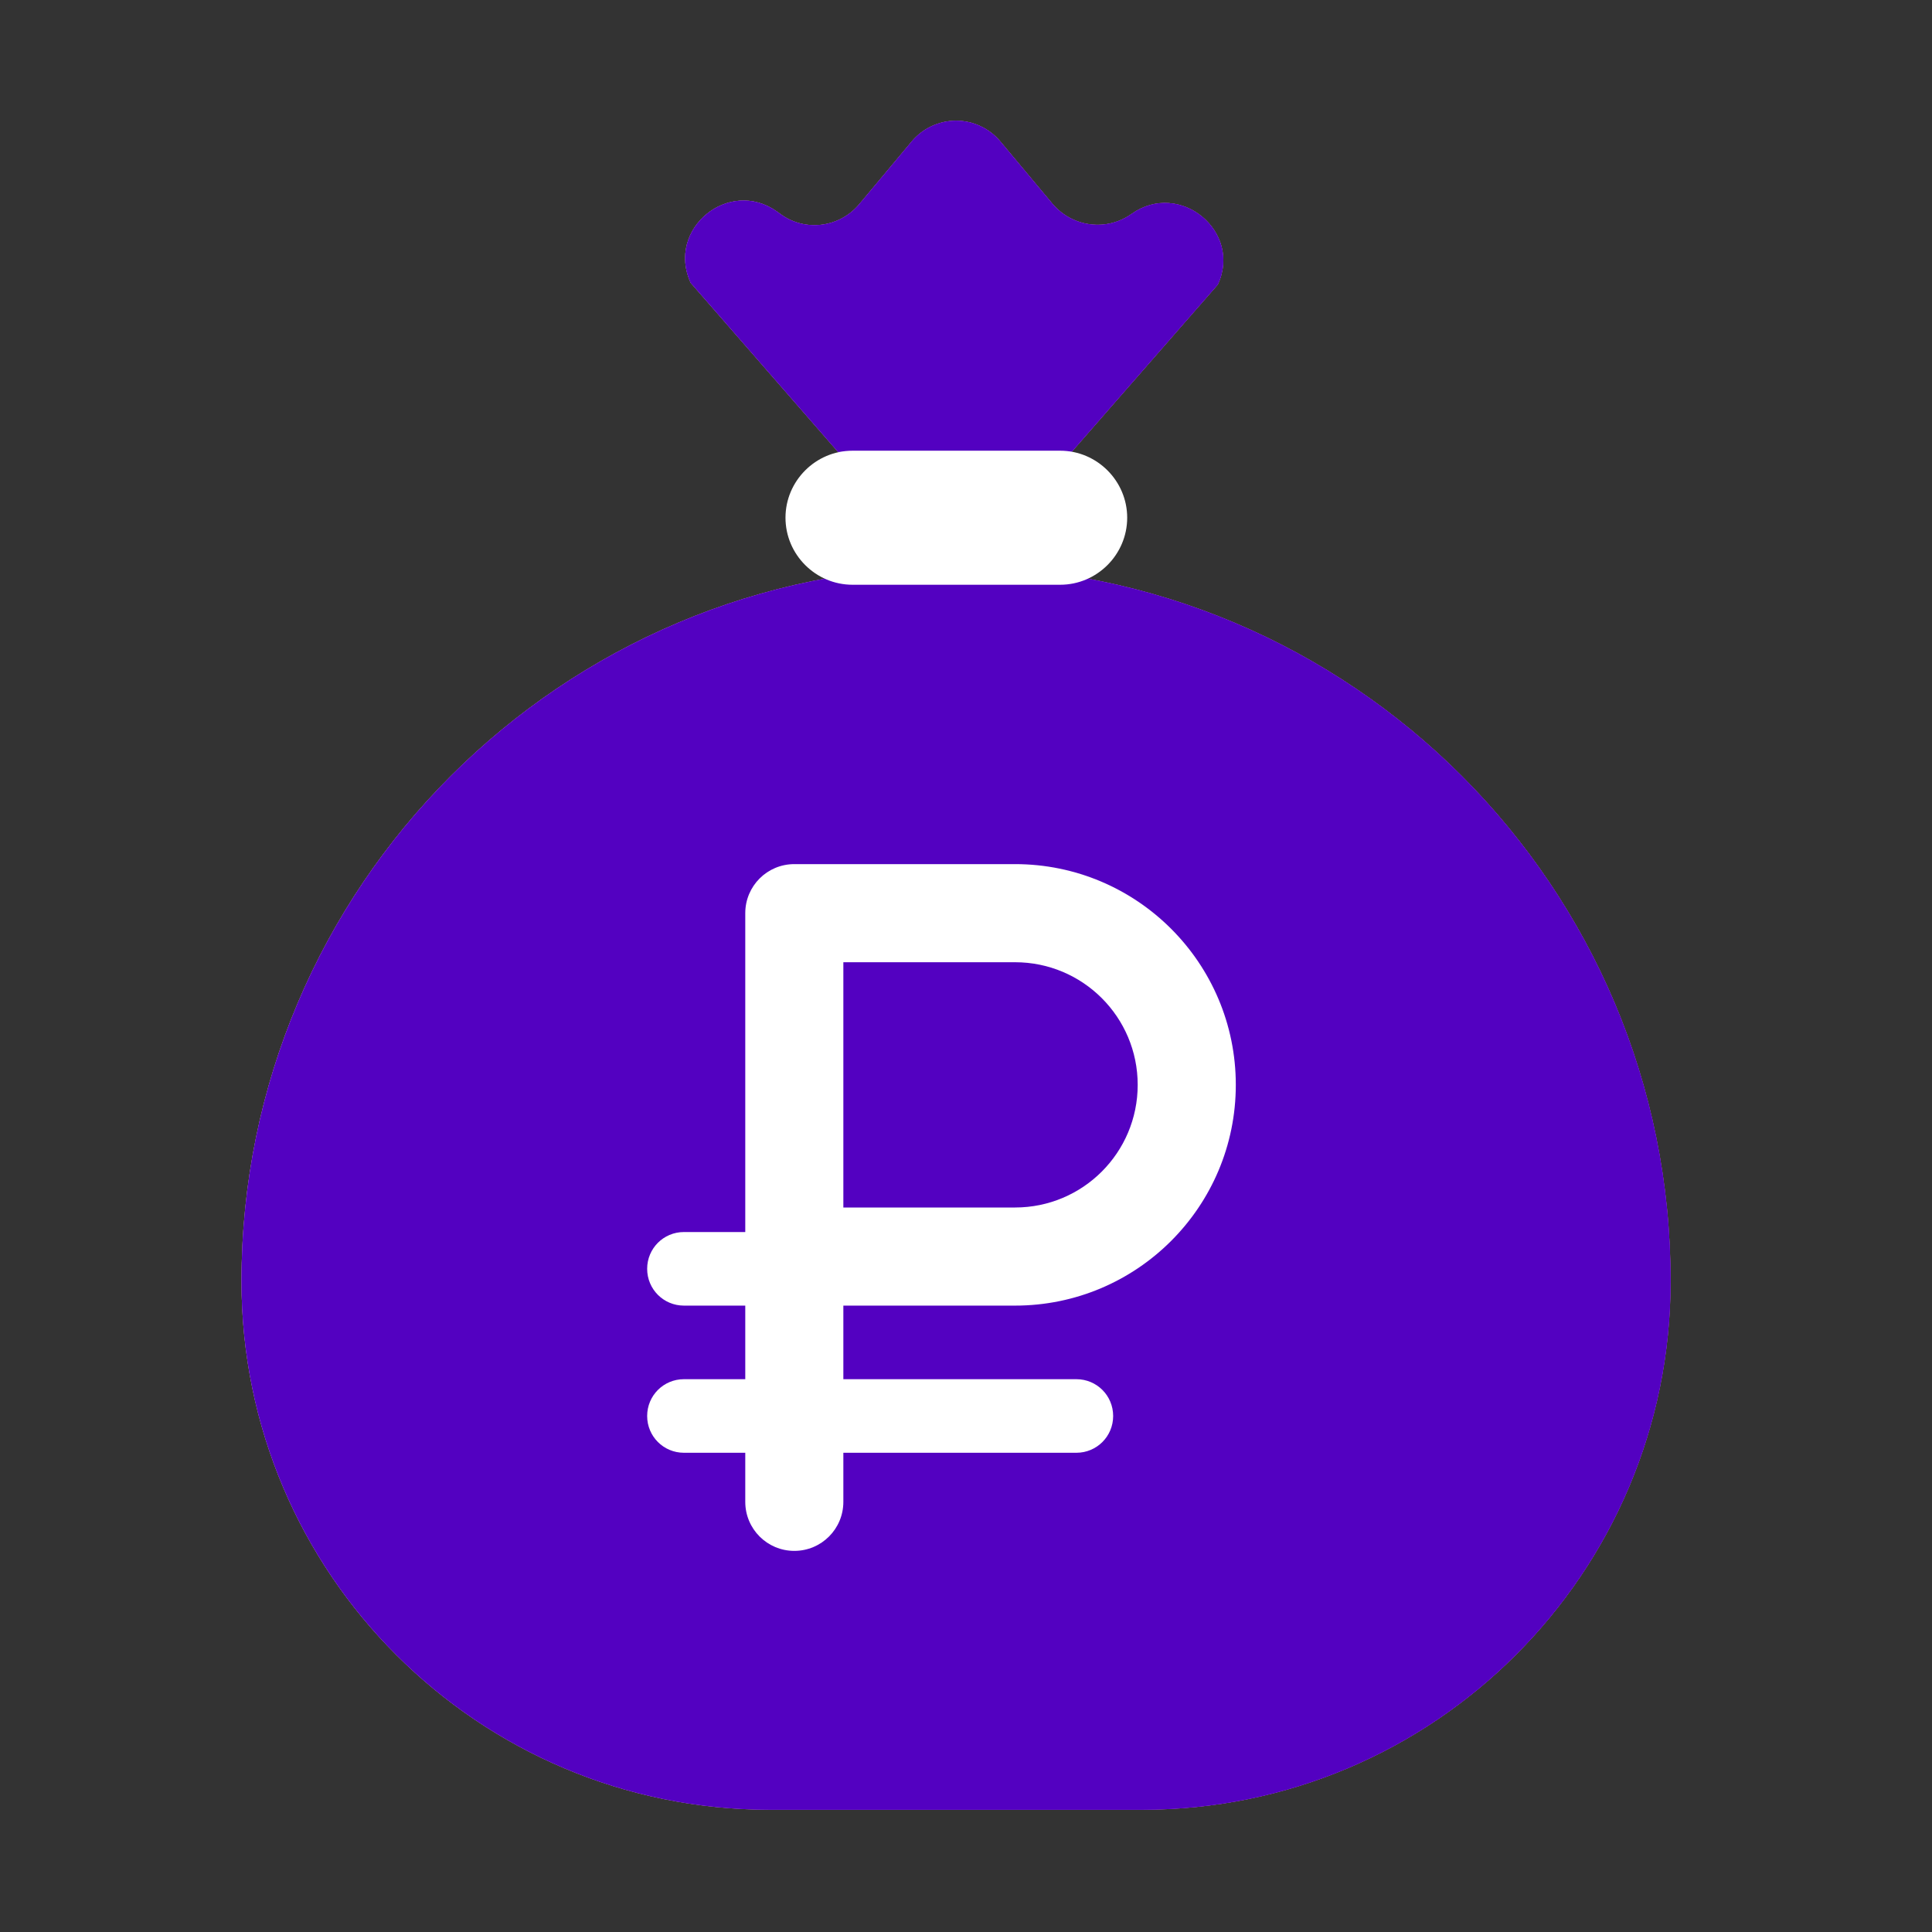
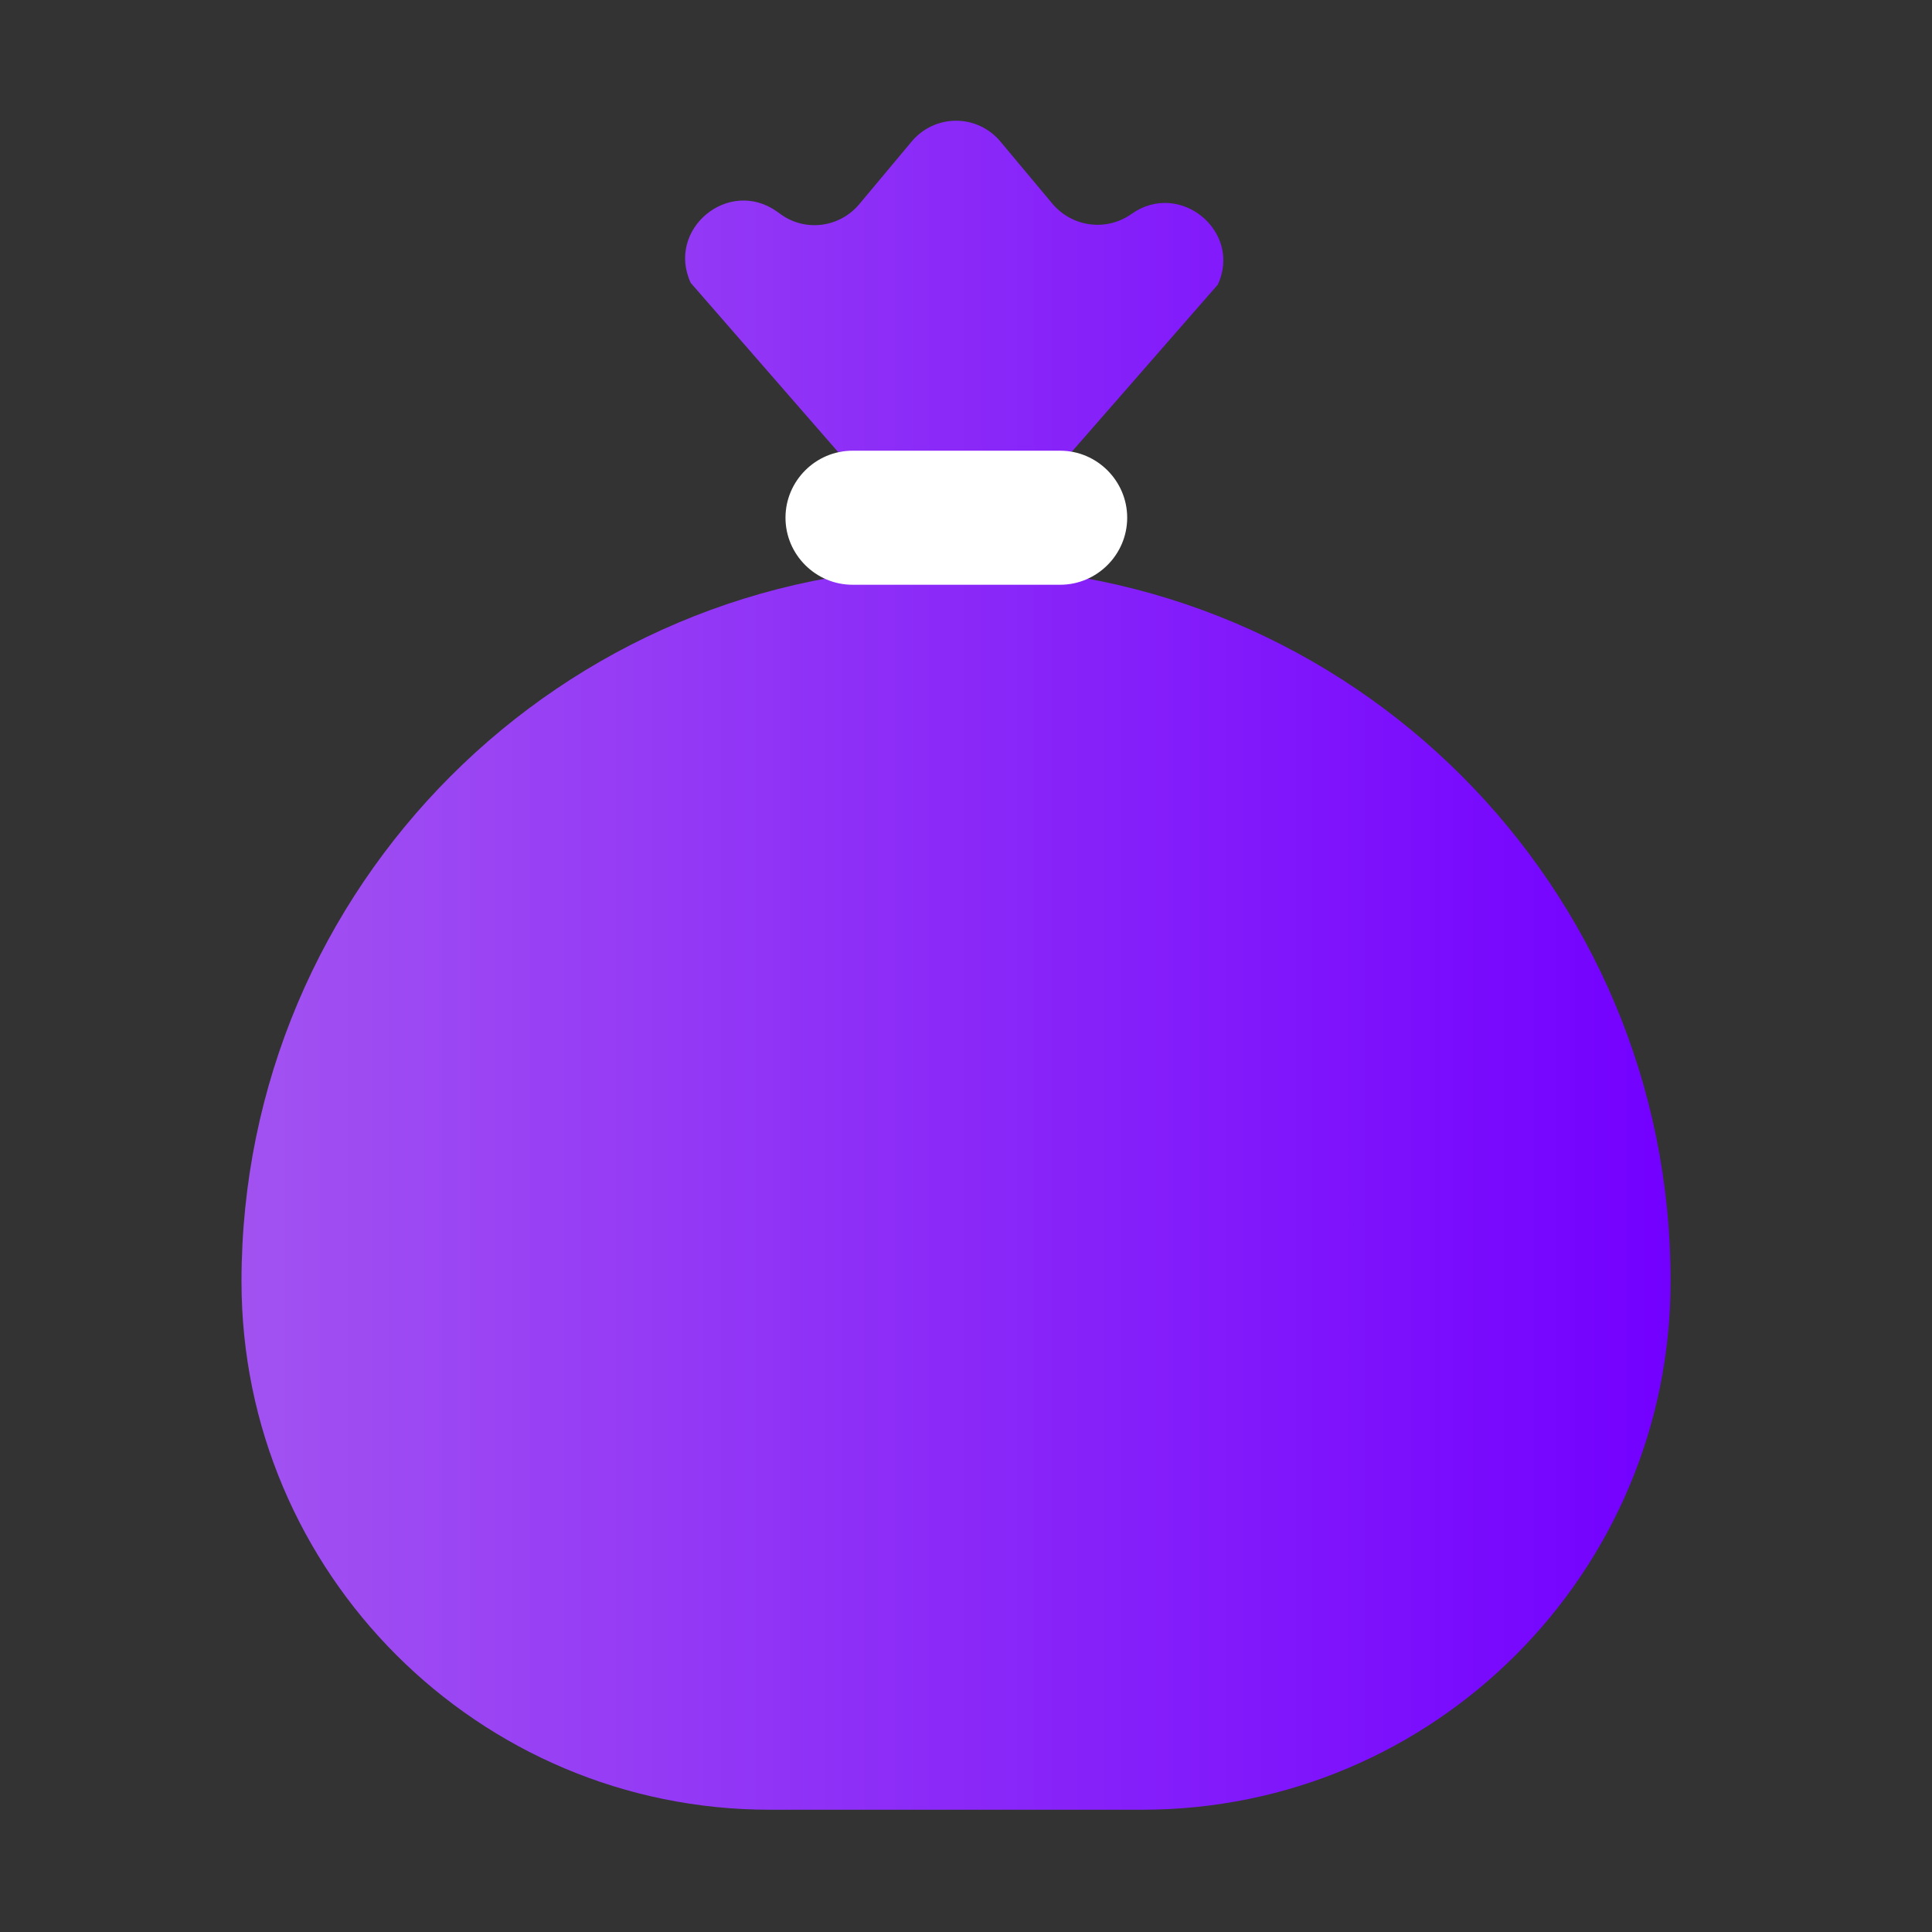
<svg xmlns="http://www.w3.org/2000/svg" width="60" height="60" viewBox="0 0 60 60" fill="none">
  <rect x="0" y="0" width="60" height="60" fill="#333333" stroke="none" />
-   <path fill-rule="evenodd" clip-rule="evenodd" d="M32.7 6.346C33.319 7.059 34.369 7.19 35.138 6.646C36.638 5.578 38.587 7.19 37.819 8.84L33.281 14.034H26.025L21.45 8.784C20.681 7.115 22.631 5.503 24.131 6.571L24.262 6.665C25.031 7.209 26.081 7.059 26.681 6.346L28.312 4.396C28.48 4.194 28.691 4.031 28.929 3.919C29.168 3.807 29.427 3.749 29.691 3.749C29.954 3.749 30.214 3.807 30.452 3.919C30.69 4.031 30.901 4.194 31.069 4.396L32.7 6.346ZM7.5 39.796C7.5 27.534 17.438 17.596 29.7 17.596C41.962 17.596 51.9 27.534 51.881 39.796C51.881 48.853 44.531 56.203 35.475 56.203H23.906C14.85 56.203 7.5 48.853 7.5 39.796Z" fill="#F3C07B" />
  <path fill-rule="evenodd" clip-rule="evenodd" d="M32.7 6.346C33.319 7.059 34.369 7.19 35.138 6.646C36.638 5.578 38.587 7.19 37.819 8.84L33.281 14.034H26.025L21.45 8.784C20.681 7.115 22.631 5.503 24.131 6.571L24.262 6.665C25.031 7.209 26.081 7.059 26.681 6.346L28.312 4.396C28.48 4.194 28.691 4.031 28.929 3.919C29.168 3.807 29.427 3.749 29.691 3.749C29.954 3.749 30.214 3.807 30.452 3.919C30.69 4.031 30.901 4.194 31.069 4.396L32.7 6.346ZM7.5 39.796C7.5 27.534 17.438 17.596 29.7 17.596C41.962 17.596 51.9 27.534 51.881 39.796C51.881 48.853 44.531 56.203 35.475 56.203H23.906C14.85 56.203 7.5 48.853 7.5 39.796Z" fill="url(#paint0_linear_72_116)" />
-   <path fill-rule="evenodd" clip-rule="evenodd" d="M32.7 6.346C33.319 7.059 34.369 7.19 35.138 6.646C36.638 5.578 38.587 7.19 37.819 8.84L33.281 14.034H26.025L21.45 8.784C20.681 7.115 22.631 5.503 24.131 6.571L24.262 6.665C25.031 7.209 26.081 7.059 26.681 6.346L28.312 4.396C28.48 4.194 28.691 4.031 28.929 3.919C29.168 3.807 29.427 3.749 29.691 3.749C29.954 3.749 30.214 3.807 30.452 3.919C30.69 4.031 30.901 4.194 31.069 4.396L32.7 6.346ZM7.5 39.796C7.5 27.534 17.438 17.596 29.7 17.596C41.962 17.596 51.9 27.534 51.881 39.796C51.881 48.853 44.531 56.203 35.475 56.203H23.906C14.85 56.203 7.5 48.853 7.5 39.796Z" fill="#5301C1" />
  <path fill-rule="evenodd" clip-rule="evenodd" d="M26.475 13.997H32.925C34.069 13.997 35.006 14.935 35.006 16.078C35.006 17.222 34.069 18.16 32.925 18.16H26.475C25.331 18.16 24.394 17.222 24.394 16.078C24.394 14.935 25.331 13.997 26.475 13.997Z" fill="white" />
-   <path d="M24.668 26.836C23.825 26.836 23.145 27.517 23.145 28.359V38.262H21.24C20.607 38.262 20.098 38.771 20.098 39.404C20.098 40.038 20.607 40.547 21.24 40.547H23.145V42.832H21.24C20.607 42.832 20.098 43.341 20.098 43.975C20.098 44.608 20.607 45.117 21.24 45.117H23.145V46.641C23.145 47.483 23.825 48.164 24.668 48.164C25.511 48.164 26.191 47.483 26.191 46.641V45.117H33.428C34.061 45.117 34.57 44.608 34.57 43.975C34.57 43.341 34.061 42.832 33.428 42.832H26.191V40.547H31.523C35.308 40.547 38.379 37.476 38.379 33.691C38.379 29.907 35.308 26.836 31.523 26.836H24.668ZM31.523 37.5H26.191V29.883H31.523C33.628 29.883 35.332 31.587 35.332 33.691C35.332 35.796 33.628 37.5 31.523 37.5Z" fill="white" />
  <defs>
    <linearGradient id="paint0_linear_72_116" x1="7.5" y1="29.976" x2="51.881" y2="29.976" gradientUnits="userSpaceOnUse">
      <stop stop-color="#A252F1" />
      <stop offset="1" stop-color="#7300FF" />
    </linearGradient>
  </defs>
</svg>